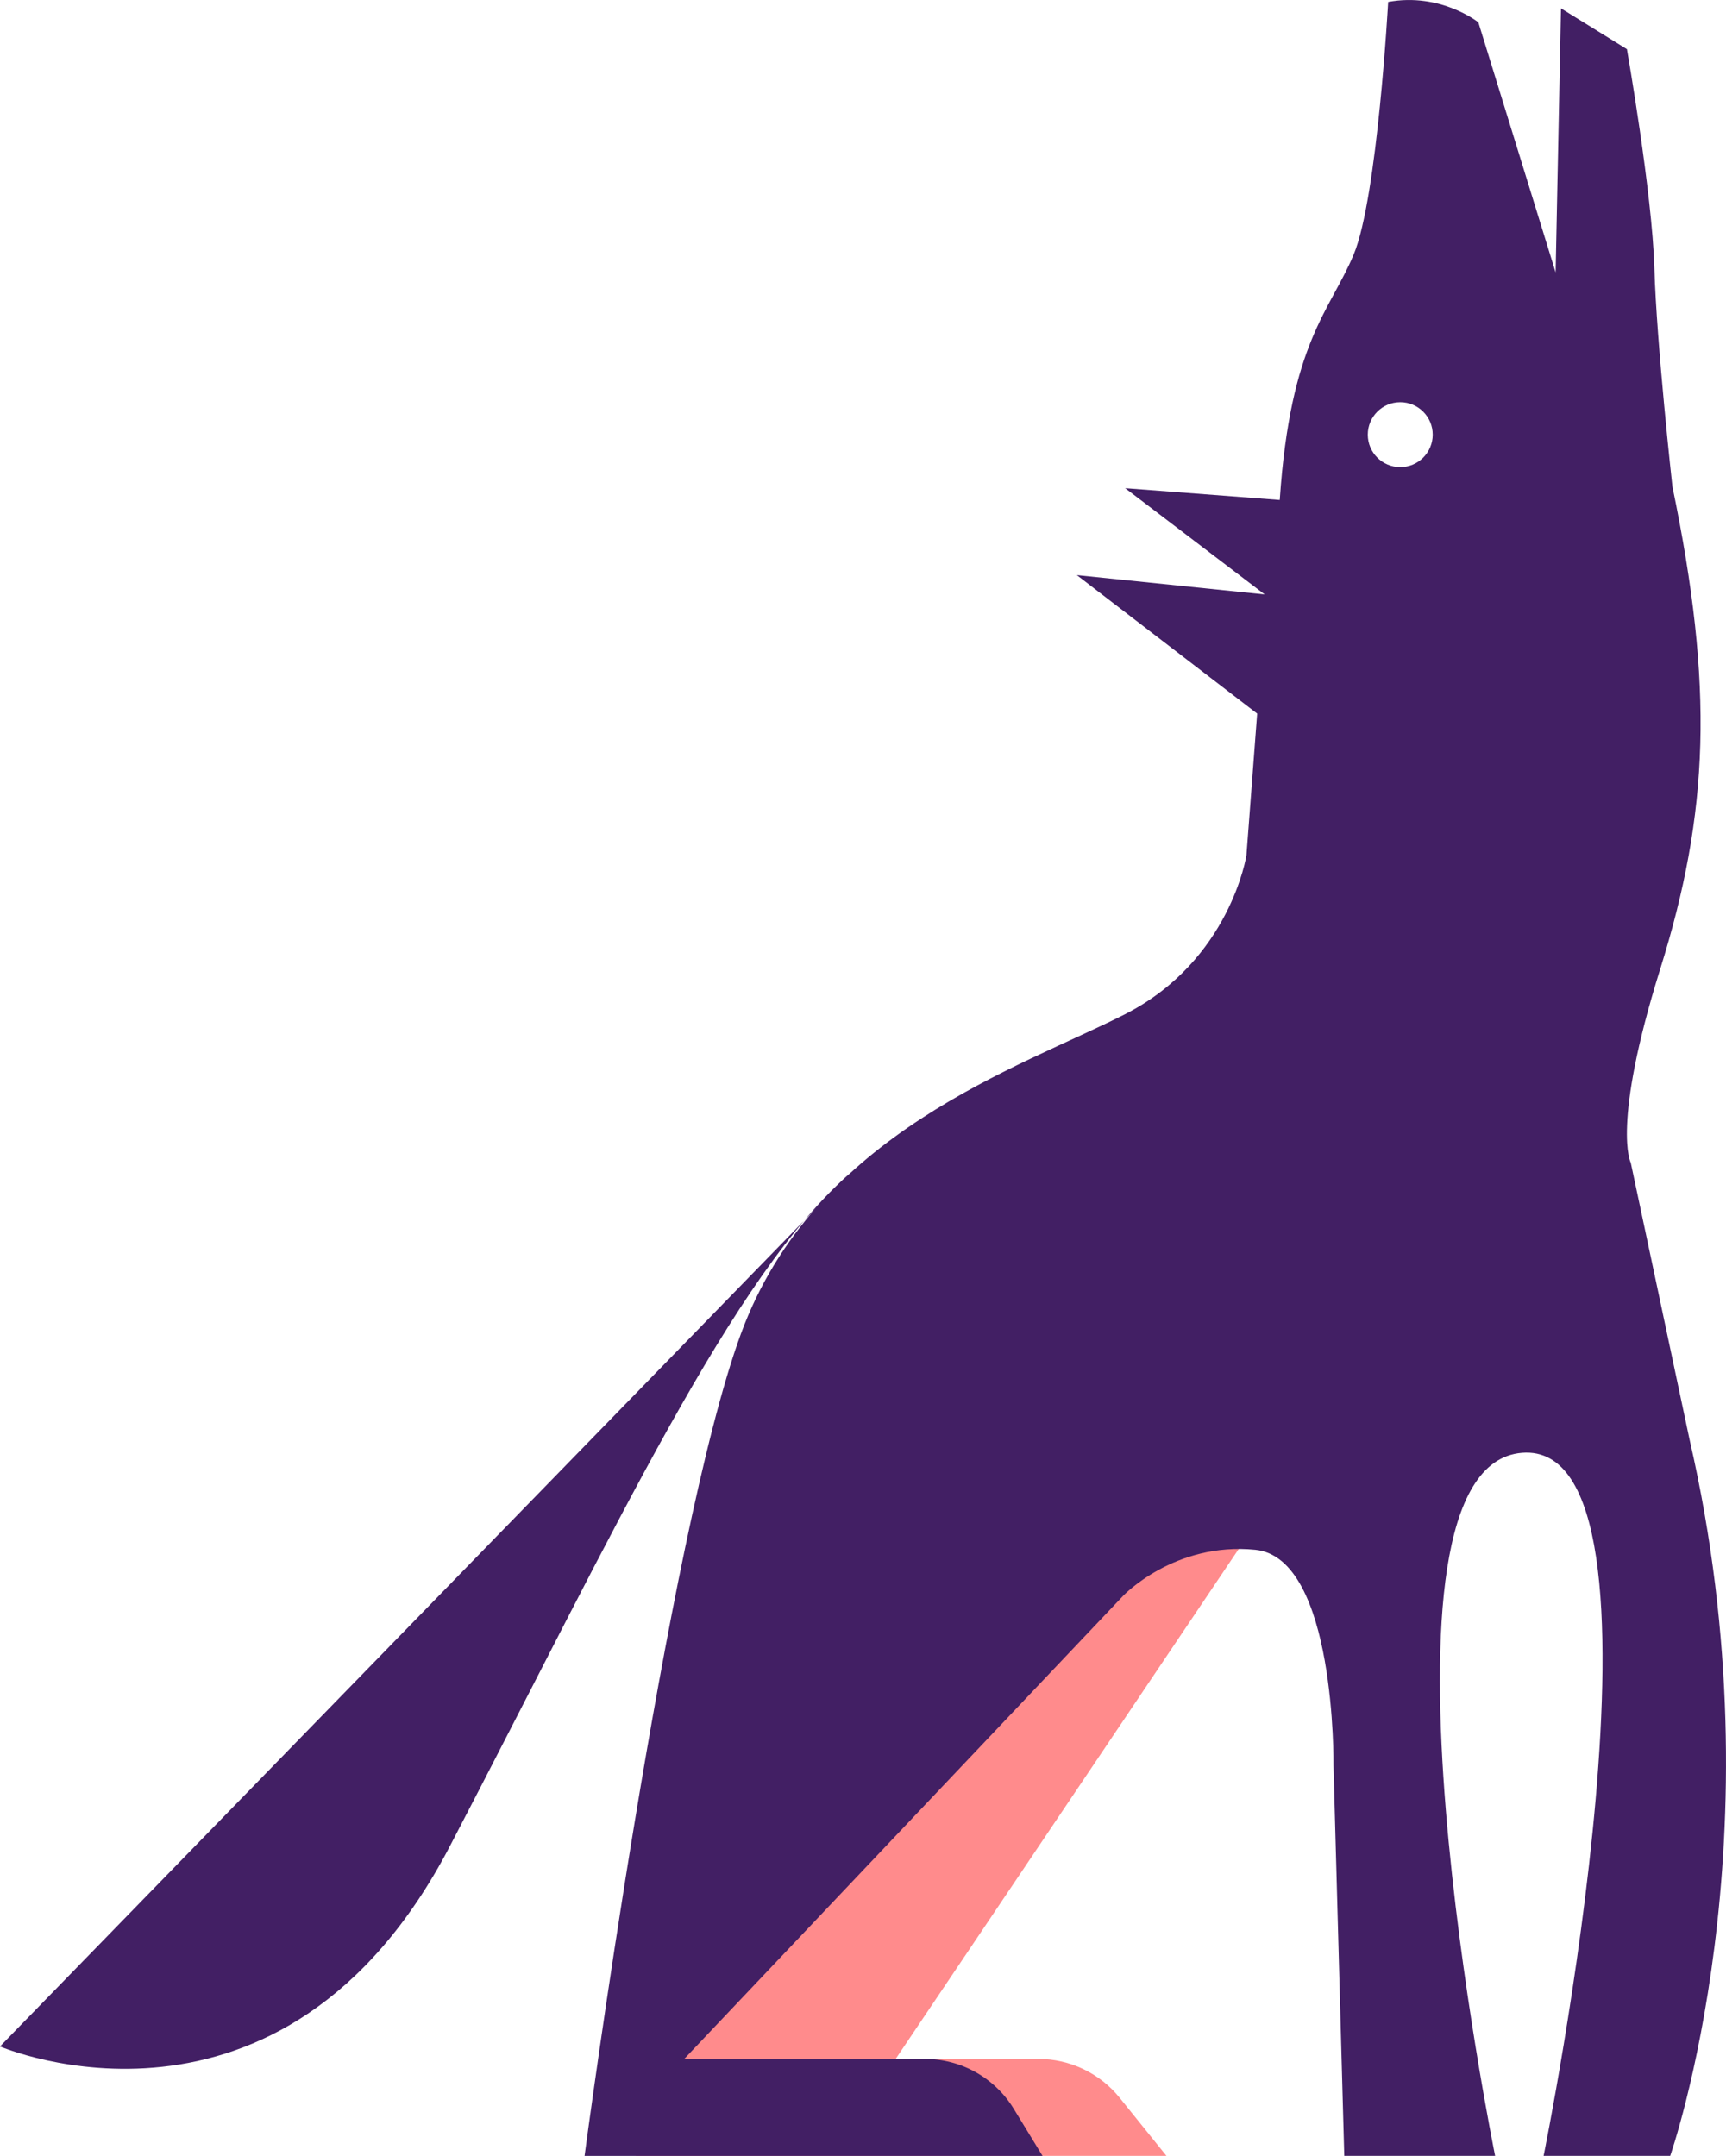
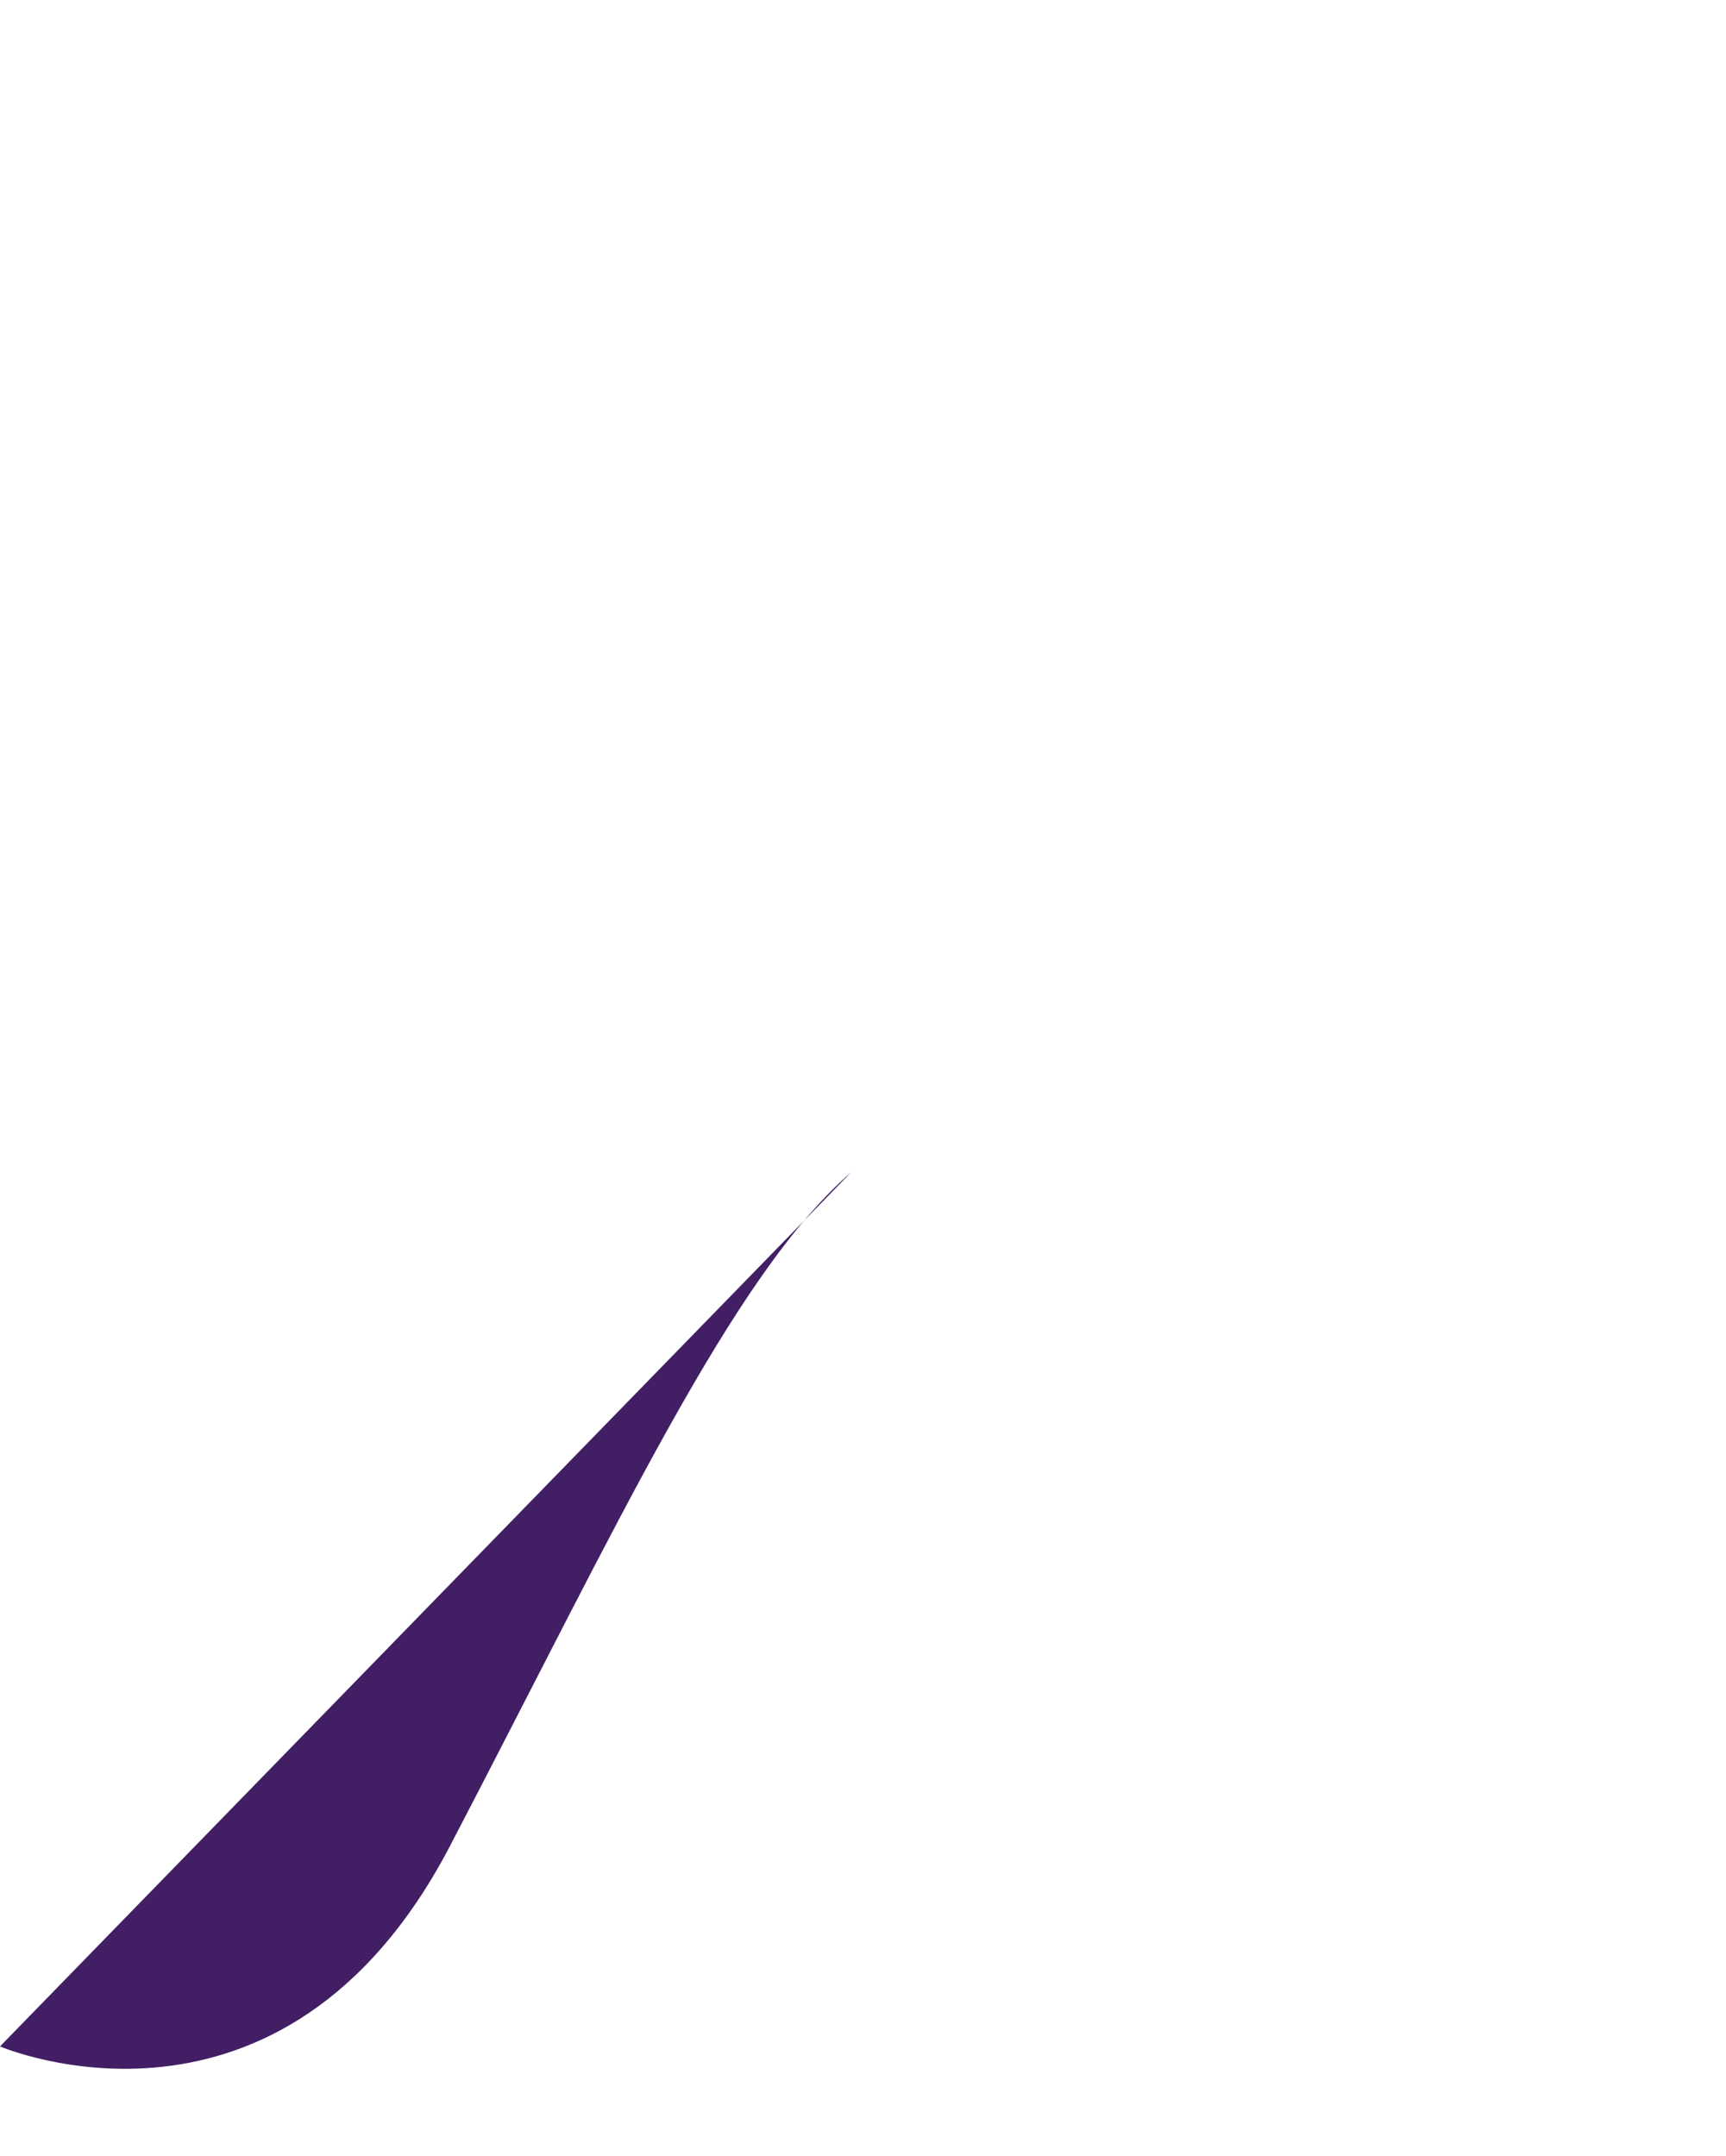
<svg xmlns="http://www.w3.org/2000/svg" id="Capa_1" data-name="Capa 1" viewBox="0 0 832.4 1039.77">
  <defs>
    <style> .cls-1 { fill: #421f64; } .cls-2 { fill: #ff8b8c; } </style>
  </defs>
-   <path class="cls-2" d="M605.42,735.14l-173.46,257.86h68.78c15.26,0,29.7,6.91,39.27,18.79l22.54,27.98h-255.94l15.59-123.42,219.56-254.64,63.66,73.43Z" />
  <path class="cls-1" d="M410.53,565.35L0,986.98s136.07,58.48,217.04-96.71c80.97-155.19,136.21-275.35,193.49-324.91Z" />
-   <path class="cls-1" d="M814.83,694.29l-28.36-133.51s-9.45-17.72,14.18-93.34c23.63-75.62,25.99-135.88,5.91-232.76,0,0-7.67-69.12-8.7-105.36-1.04-36.24-13.25-105.61-13.25-105.61l-31.79-19.67-2.59,127.35-37.27-120.62s-18.12-14.5-43.49-9.84c0,0-5.18,94.22-16.57,121.66-11.39,27.44-30.54,41.93-35.72,118.55l-74.55-5.69,67.3,51.25-90.6-9.32,86.97,66.78-5.18,68.34s-7.77,50.73-58.5,76.62c-50.73,25.88-149.61,56.95-185.34,154.27-35.72,97.33-75.36,396.39-75.36,396.39h220.86l-13.88-22.71c-9.13-14.94-25.38-24.06-42.9-24.06h-116.01l211.77-223.46s24.68-25.98,63.66-22.09c38.98,3.9,37.68,103.93,37.68,103.93l5.2,188.38h72.75s-67.79-332.69,12.99-339.09c80.78-6.4,10.39,339.09,10.39,339.09h61.06s53.73-153.1,9.33-345.48ZM675.3,225.29c-8.65,0-15.66-7.01-15.66-15.66s7.01-15.66,15.66-15.66,15.66,7.01,15.66,15.66-7.01,15.66-15.66,15.66Z" />
</svg>